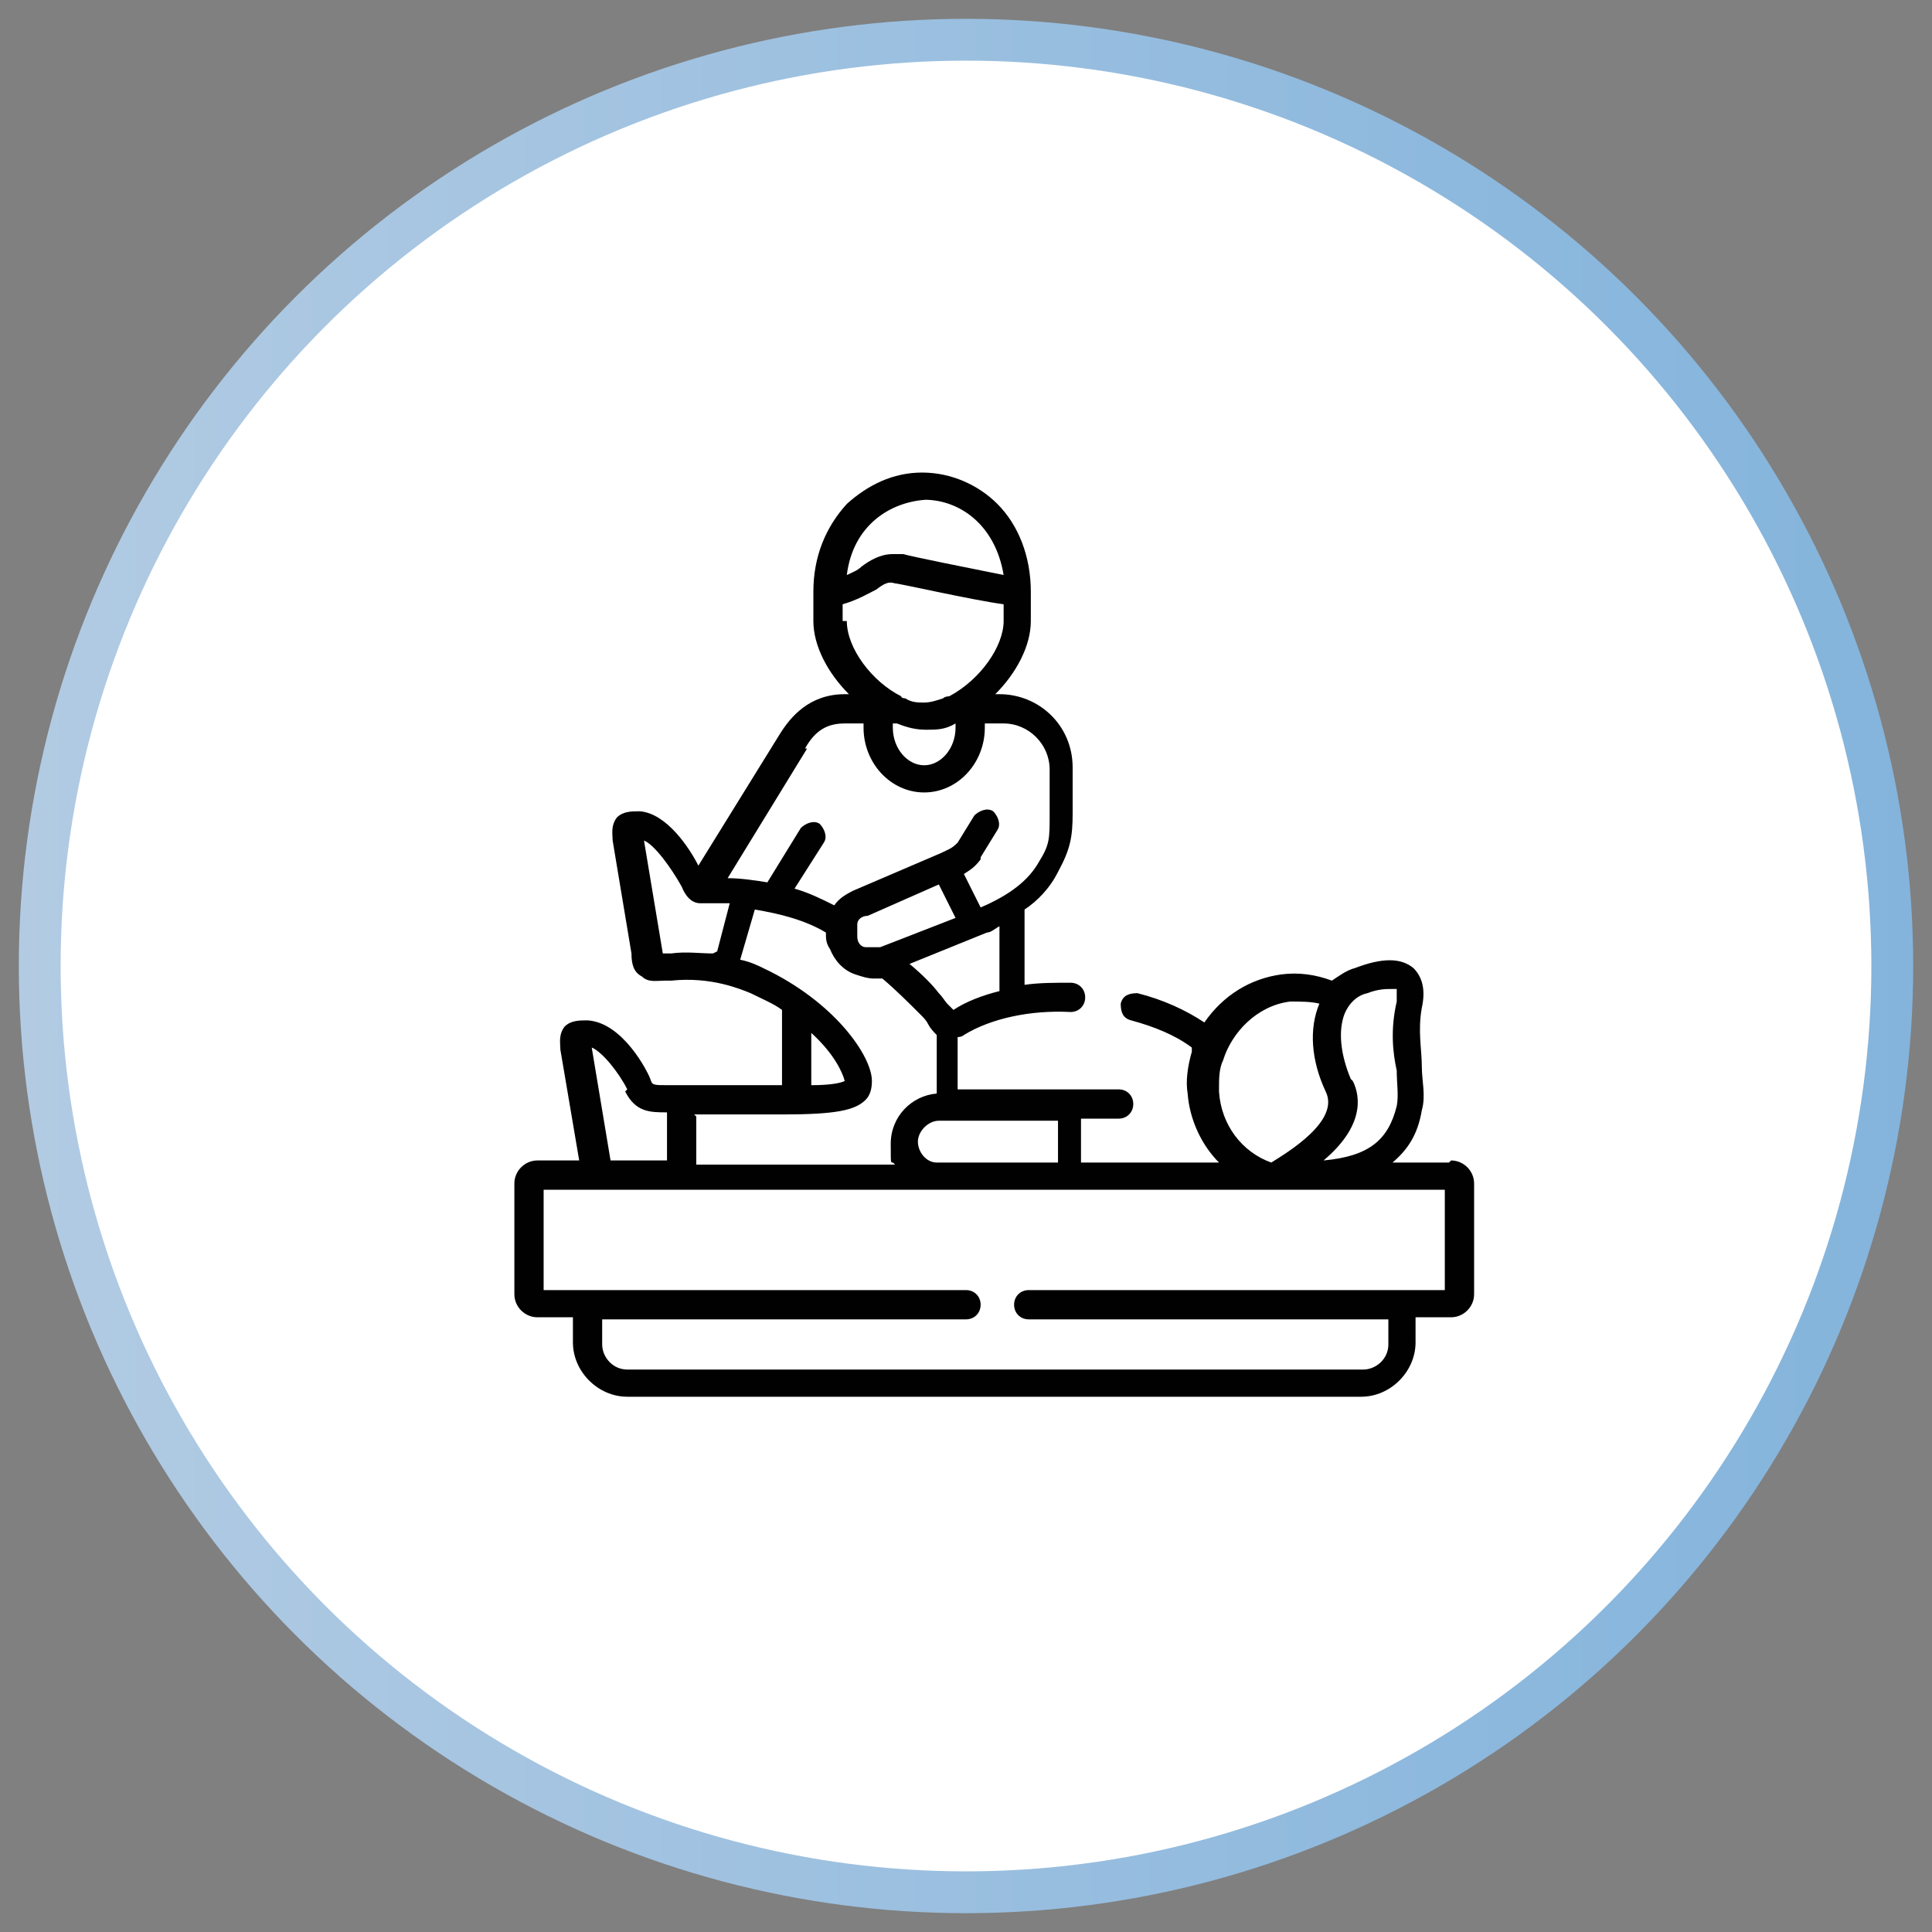
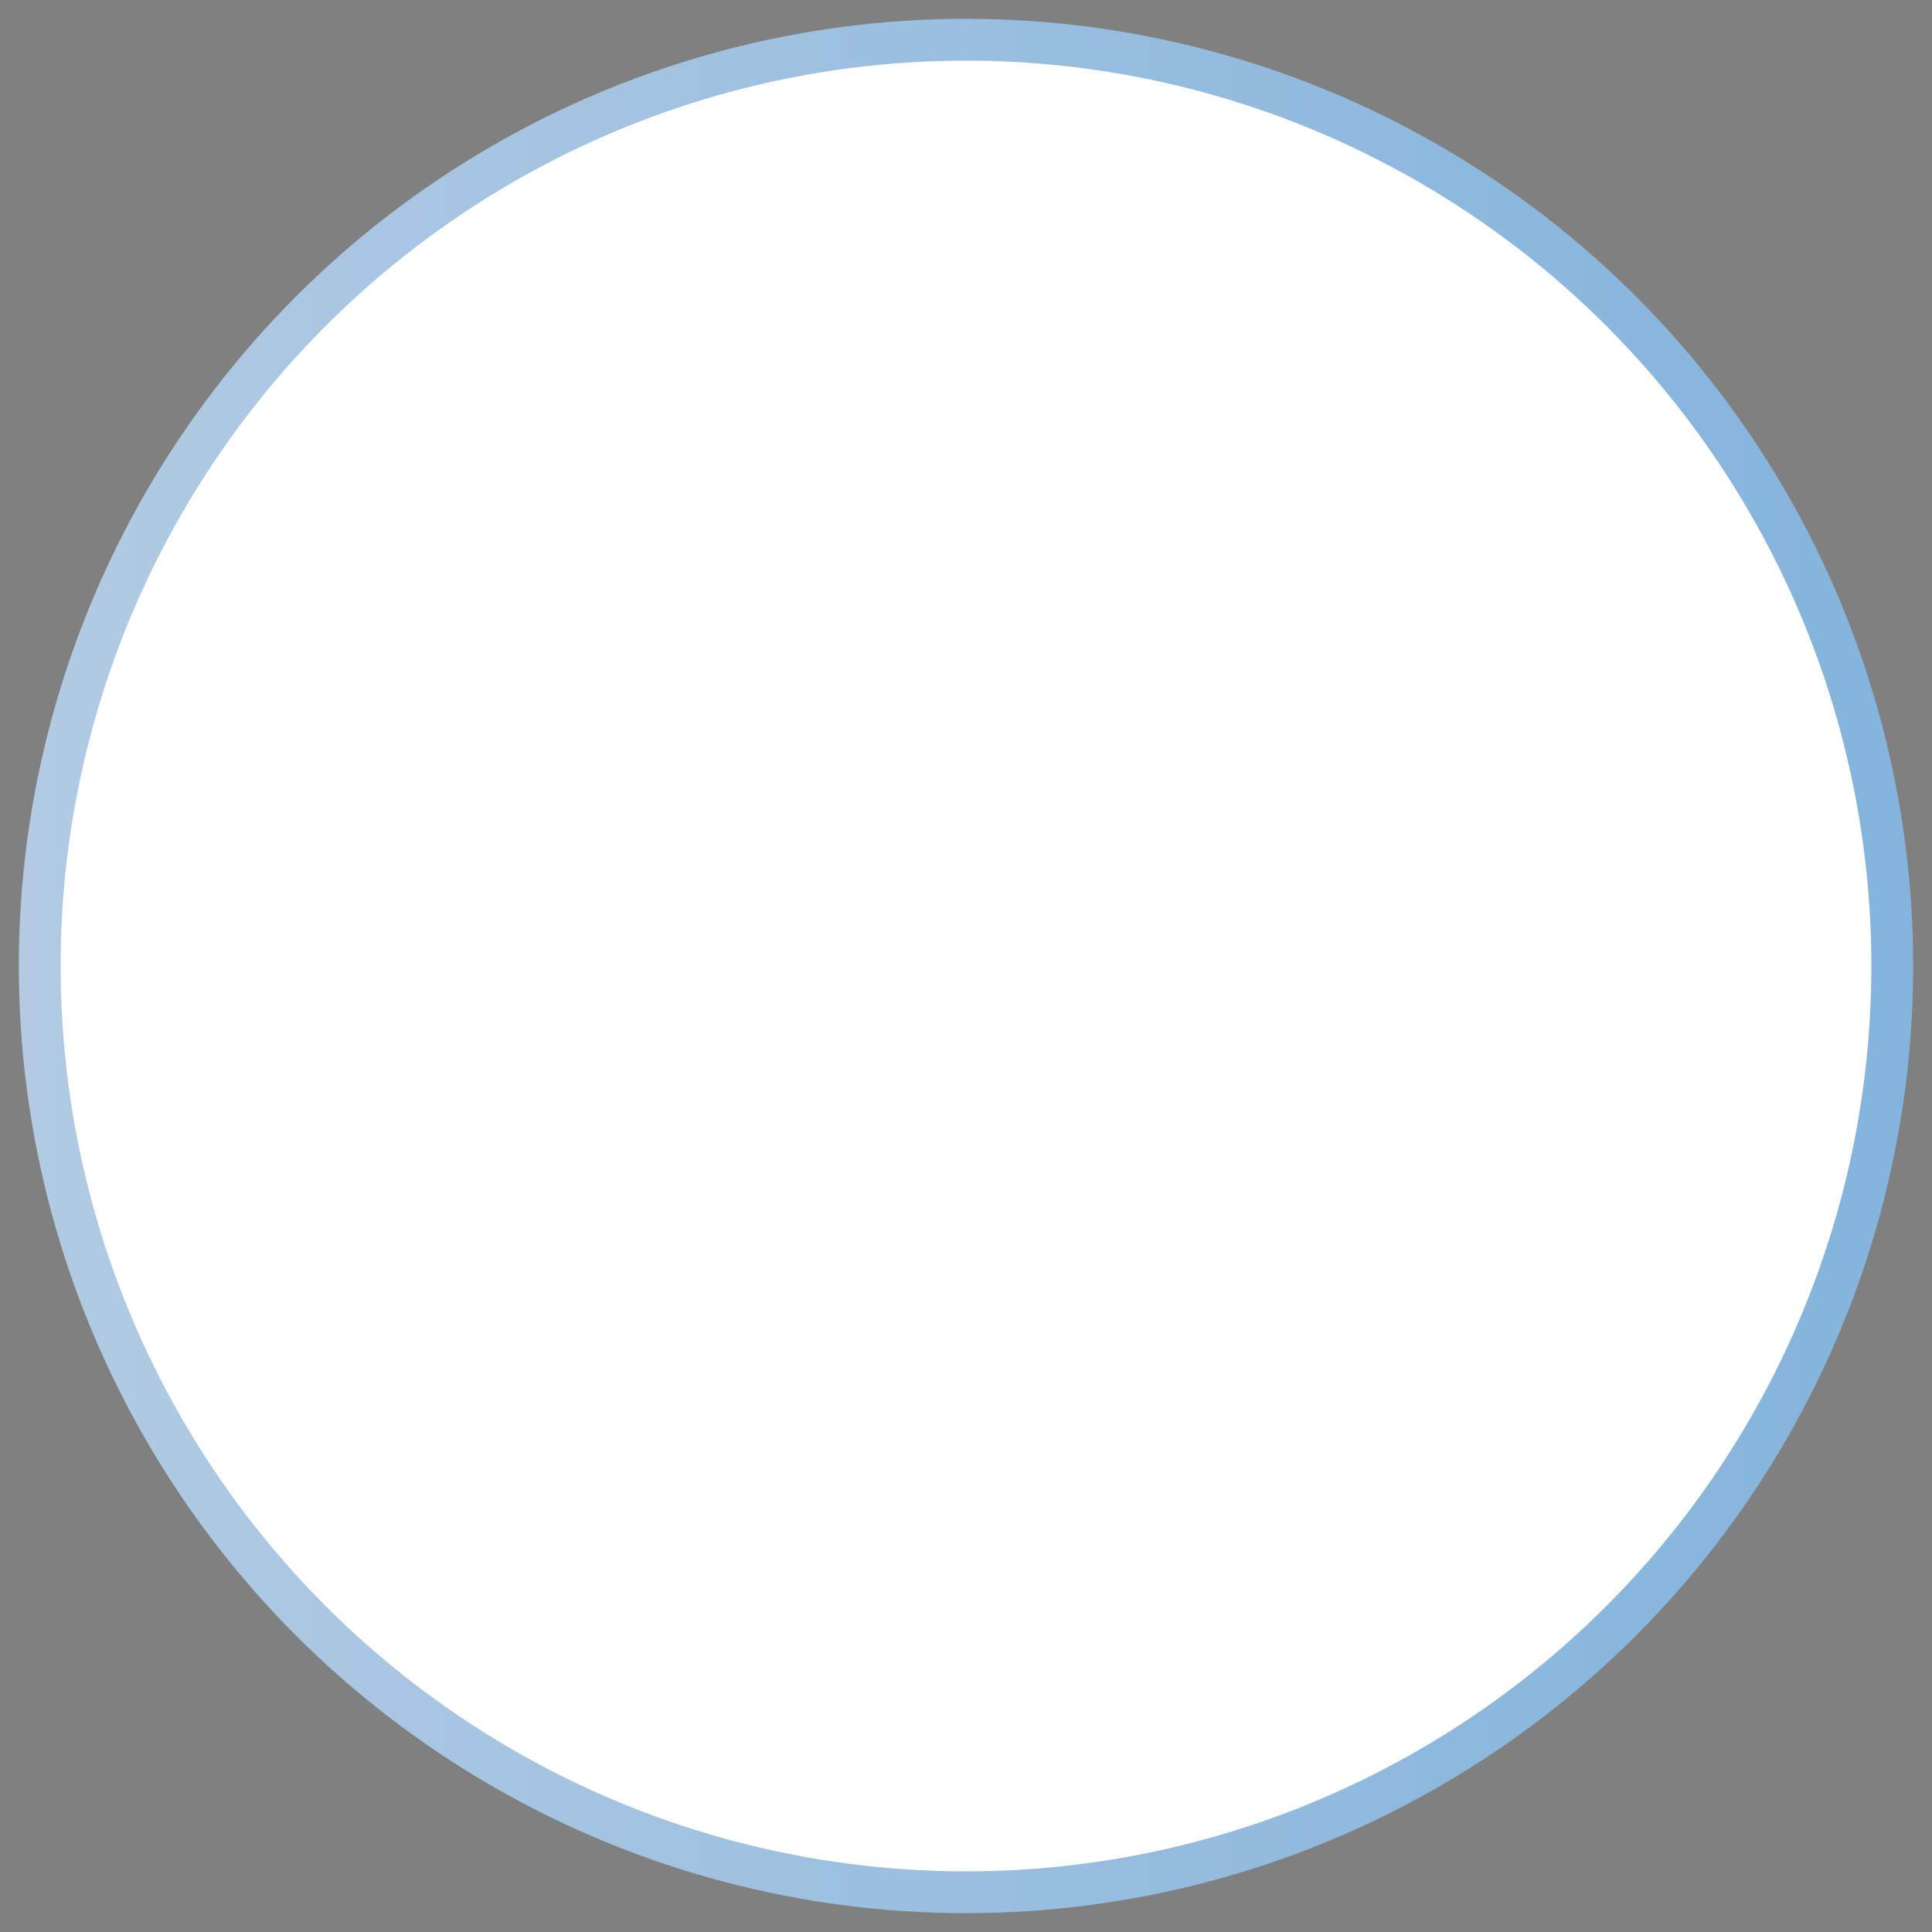
<svg xmlns="http://www.w3.org/2000/svg" id="Layer_1" data-name="Layer 1" version="1.1" viewBox="0 0 92.4 92.4">
  <rect x="0" y="0" width="92.4" height="92.4" fill="#808080" stroke="none" />
  <defs>
    <style>
      .cls-1 {
        fill: #fff;
        stroke: url(#linear-gradient);
        stroke-miterlimit: 10;
        stroke-width: 2px;
      }

      .cls-2 {
        fill: #010101;
        stroke-width: 0px;
      }
    </style>
    <linearGradient id="linear-gradient" x1=".9" y1="46.2" x2="91.5" y2="46.2" gradientUnits="userSpaceOnUse">
      <stop offset="0" stop-color="#b3cce4" />
      <stop offset="0" stop-color="#b2cbe3" />
      <stop offset=".7" stop-color="#90bade" />
      <stop offset="1" stop-color="#84b4dc" />
    </linearGradient>
  </defs>
  <circle class="cls-1" cx="46.2" cy="46.2" r="44.3" />
-   <path class="cls-2" d="M69.3,55.6h-2.7c.7-.6,1.2-1.3,1.4-2.5.2-.7,0-1.4,0-2.1,0-.8-.2-1.7,0-2.8h0c.2-.9,0-1.5-.4-1.9-.6-.5-1.5-.5-2.8,0-.4.1-.8.4-1.1.6-.8-.3-1.6-.4-2.4-.3-1.5.2-2.8,1-3.7,2.3-.9-.6-2-1.1-3.2-1.4-.4,0-.7.1-.8.5,0,.4.1.7.5.8,1.1.3,2.1.7,2.9,1.3,0,0,0,.1,0,.2-.2.7-.3,1.4-.2,2,.1,1.3.7,2.5,1.5,3.3h-6.6v-2.1h1.8c.4,0,.7-.3.7-.7s-.3-.7-.7-.7h-7.7v-2.5c0,0,.2,0,.3-.1,1.3-.8,3.2-1.2,5.1-1.1,0,0,0,0,0,0,.4,0,.7-.3.7-.7,0-.4-.3-.7-.7-.7-.8,0-1.5,0-2.2.1v-3.6c.6-.4,1.2-1,1.6-1.8.6-1.1.7-1.7.7-2.8,0-.2,0-.4,0-.6,0,0,0,0,0,0,0,0,0,0,0,0v-1.6c0-2-1.6-3.5-3.5-3.5h-.2c1-1,1.7-2.3,1.7-3.5v-1.4c0-1.7-.6-3.2-1.6-4.2-.9-.9-2.2-1.5-3.6-1.5,0,0,0,0,0,0-1.4,0-2.6.6-3.6,1.5-1,1.1-1.6,2.5-1.6,4.2v1.4c0,1.2.7,2.5,1.7,3.5h-.2c-1.7,0-2.6,1.1-3.1,1.9l-3.9,6.3c-.4-.8-1.5-2.5-2.8-2.6-.4,0-.8,0-1.1.3-.3.4-.2.8-.2,1.1l.9,5.4c0,.5.1.9.5,1.1.3.3.7.2,1.1.2,0,0,.2,0,.3,0,1.9-.2,3.3.4,3.8.6.6.3,1.1.5,1.5.8v3.6s0,0,0,0h-5.4c-.8,0-.8,0-.9-.3-.1-.3-1.3-2.7-3-2.8-.4,0-.8,0-1.1.3-.3.4-.2.8-.2,1.1l.9,5.3h-2c-.6,0-1.1.5-1.1,1.1v5.3c0,.6.5,1.1,1.1,1.1h1.7v1.2c0,1.4,1.2,2.6,2.6,2.6h35.1c1.4,0,2.6-1.2,2.6-2.6v-1.2h1.7c.6,0,1.1-.5,1.1-1.1v-5.3c0-.6-.5-1.1-1.1-1.1h0ZM64.6,51.6c-.5-1.2-.6-2.3-.3-3.1.2-.5.6-.9,1.1-1,.5-.2.9-.2,1.1-.2s.3,0,.3,0c0,0,0,.2,0,.6h0c-.3,1.3-.2,2.4,0,3.3,0,.6.1,1.2,0,1.7-.4,1.6-1.3,2.4-3.5,2.6,0,0,0,0,0,0,1.9-1.6,1.8-3,1.4-3.8ZM58.3,52.1c0-.5,0-1,.2-1.4.4-1.3,1.6-2.6,3.2-2.8.5,0,1,0,1.4.1-.5,1.2-.4,2.7.3,4.2.7,1.4-1.8,2.9-2.6,3.4-1.4-.5-2.4-1.8-2.5-3.4h0ZM50.6,53.5v2.1h-5.8c-.5,0-.9-.5-.9-1s.5-1,1-1h5.7ZM47.8,47.4c-.8.2-1.6.5-2.2.9,0,0,0,0,0,0,0,0-.2-.2-.3-.3-.1-.1-.2-.3-.4-.5-.3-.4-.8-.9-1.4-1.4l3.7-1.5c.2,0,.4-.2.6-.3v3.1h0ZM42,45.3c-.2,0-.4,0-.6,0-.2,0-.4-.2-.4-.5,0-.2,0-.4,0-.6,0-.2.2-.4.5-.4,0,0,0,0,0,0l3.4-1.5.8,1.6-3.6,1.4ZM44.2,23.9c1.7,0,3.4,1.2,3.8,3.6-1.5-.3-4.5-.9-4.8-1,0,0,0,0,0,0-.2,0-.4,0-.5,0-.6,0-1.1.3-1.5.6-.2.2-.5.3-.7.4.3-2.4,2.1-3.5,3.8-3.6h0ZM40.3,29.7v-.8c.7-.2,1.2-.5,1.6-.7.4-.3.6-.4.9-.3h0c.2,0,3.7.8,5.2,1v.8c0,1.2-1.1,2.8-2.6,3.6,0,0,0,0,0,0,0,0-.2,0-.3.1-.3.1-.6.2-.9.2s-.6,0-.9-.2c0,0-.2,0-.2-.1,0,0,0,0,0,0-1.4-.7-2.6-2.3-2.6-3.6h0ZM45.7,34.6v.2c0,1-.7,1.8-1.5,1.8s-1.5-.8-1.5-1.8v-.2c0,0,.1,0,.2,0,.5.2.9.3,1.4.3s.9,0,1.4-.3c0,0,.1,0,.2,0h0ZM38.5,35.8c.5-.9,1.1-1.2,1.9-1.2h.9v.2c0,1.7,1.3,3.1,2.9,3.1s2.9-1.4,2.9-3.1v-.2h.9c1.2,0,2.2,1,2.2,2.2v1.6c0,.2,0,.4,0,.6,0,1.1,0,1.4-.5,2.2-.5.9-1.4,1.6-2.8,2.2l-.8-1.6c.3-.2.5-.3.8-.7,0,0,0,0,0-.1l.8-1.3c.2-.3,0-.7-.2-.9-.3-.2-.7,0-.9.2l-.8,1.3c-.3.3-.4.3-.8.5l-4.2,1.8c-.4.2-.7.4-.9.7-.6-.3-1.2-.6-1.9-.8l1.4-2.2c.2-.3,0-.7-.2-.9-.3-.2-.7,0-.9.2l-1.6,2.6c-.6-.1-1.3-.2-1.9-.2l3.8-6.2ZM34.1,45.6c-.6,0-1.3-.1-2,0-.1,0-.4,0-.4,0,0,0-.9-5.4-.9-5.4.5.2,1.3,1.3,1.8,2.2.2.5.5.8.9.8.4,0,.7,0,.9,0,.2,0,.4,0,.5,0l-.6,2.3ZM38.8,49.4c1.1,1,1.5,1.9,1.6,2.3-.2.1-.7.2-1.6.2v-2.5ZM33.2,53.3h4.2c2.6,0,3.5-.2,4-.7.2-.2.3-.5.3-.9,0-1.2-1.8-3.8-5.2-5.4-.2-.1-.6-.3-1.1-.4l.7-2.4c1.2.2,2.4.5,3.4,1.1,0,.3,0,.5.2.8.2.5.6,1,1.2,1.2.3.1.6.2.9.2s.3,0,.4,0c.6.5,1.3,1.2,1.8,1.7.2.2.3.3.4.5.1.2.3.4.4.5v2.8c-1.2.1-2.2,1.1-2.2,2.4s0,.7.2,1h-9.5v-2.3ZM29.9,52.2c.5,1,1.2,1,2,1v2.3h-2.7l-.9-5.4c.5.2,1.3,1.2,1.7,2h0ZM69.1,61.7h-19.9c-.4,0-.7.3-.7.7s.3.7.7.7h17.2v1.2c0,.7-.6,1.2-1.2,1.2H30c-.7,0-1.2-.6-1.2-1.2v-1.2h17.4c.4,0,.7-.3.7-.7s-.3-.7-.7-.7h-20.2v-4.8h2.6s0,0,0,0,40.5,0,40.5,0v4.8Z" />
</svg>